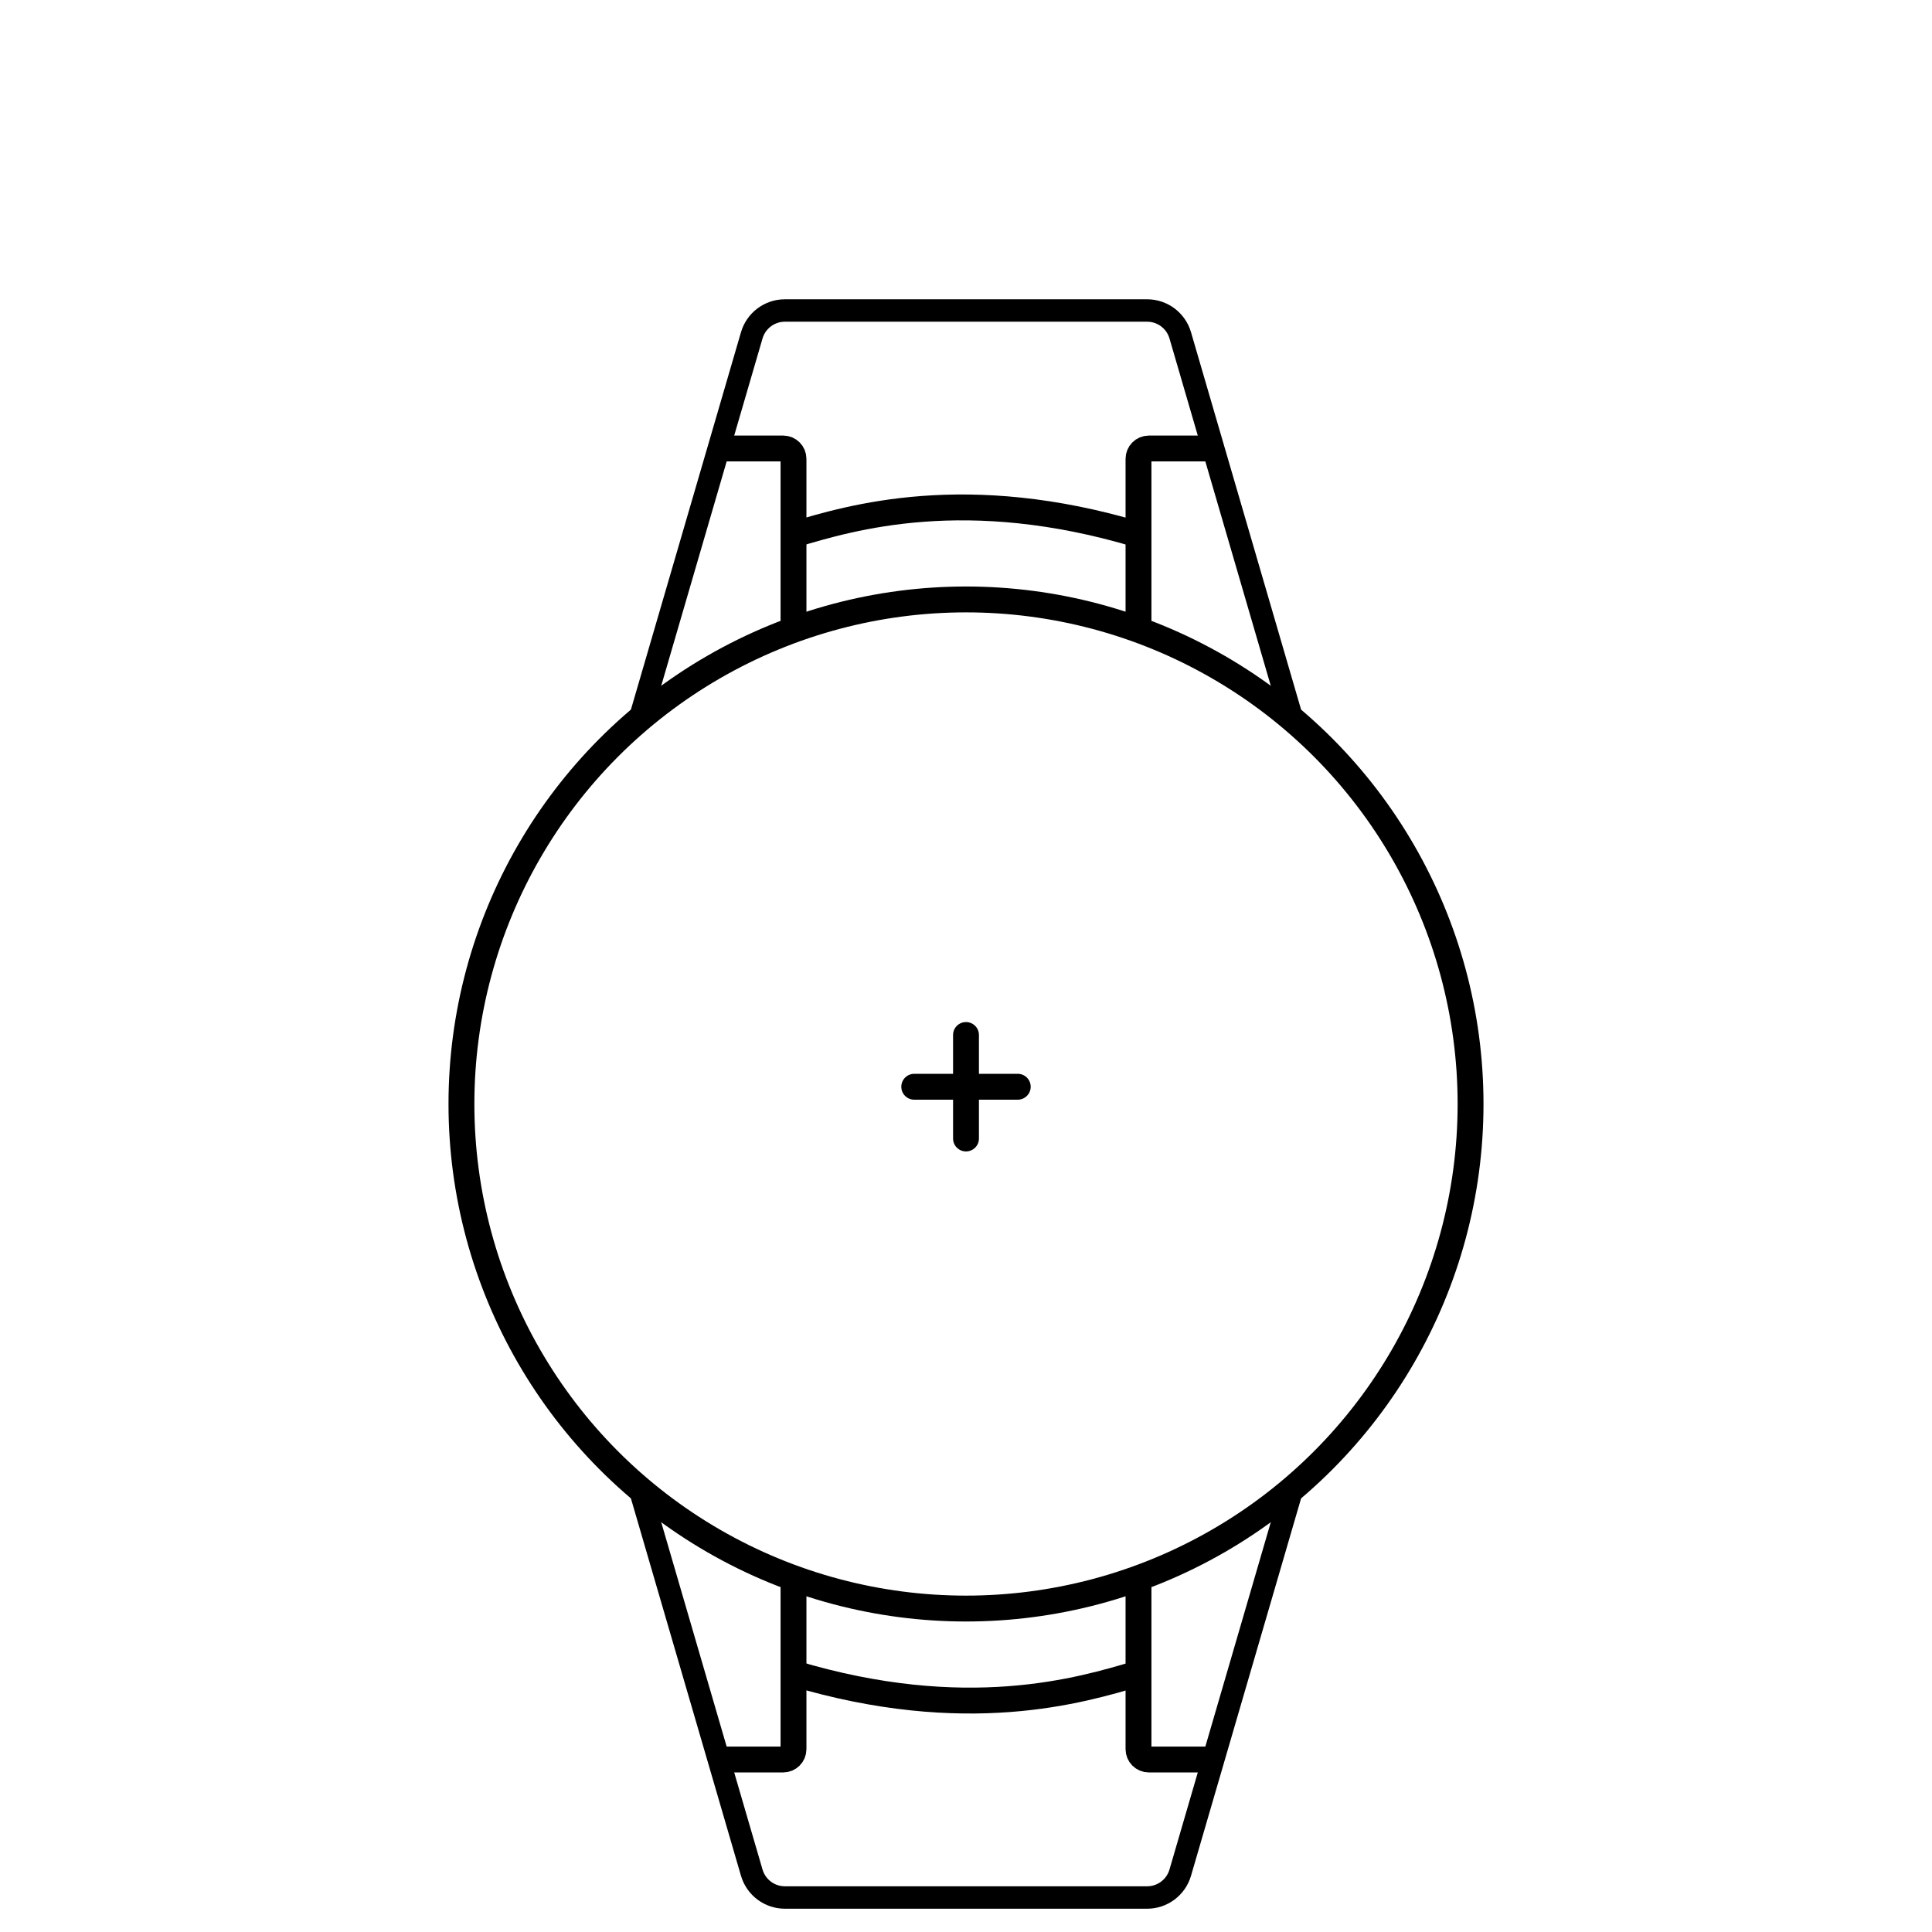
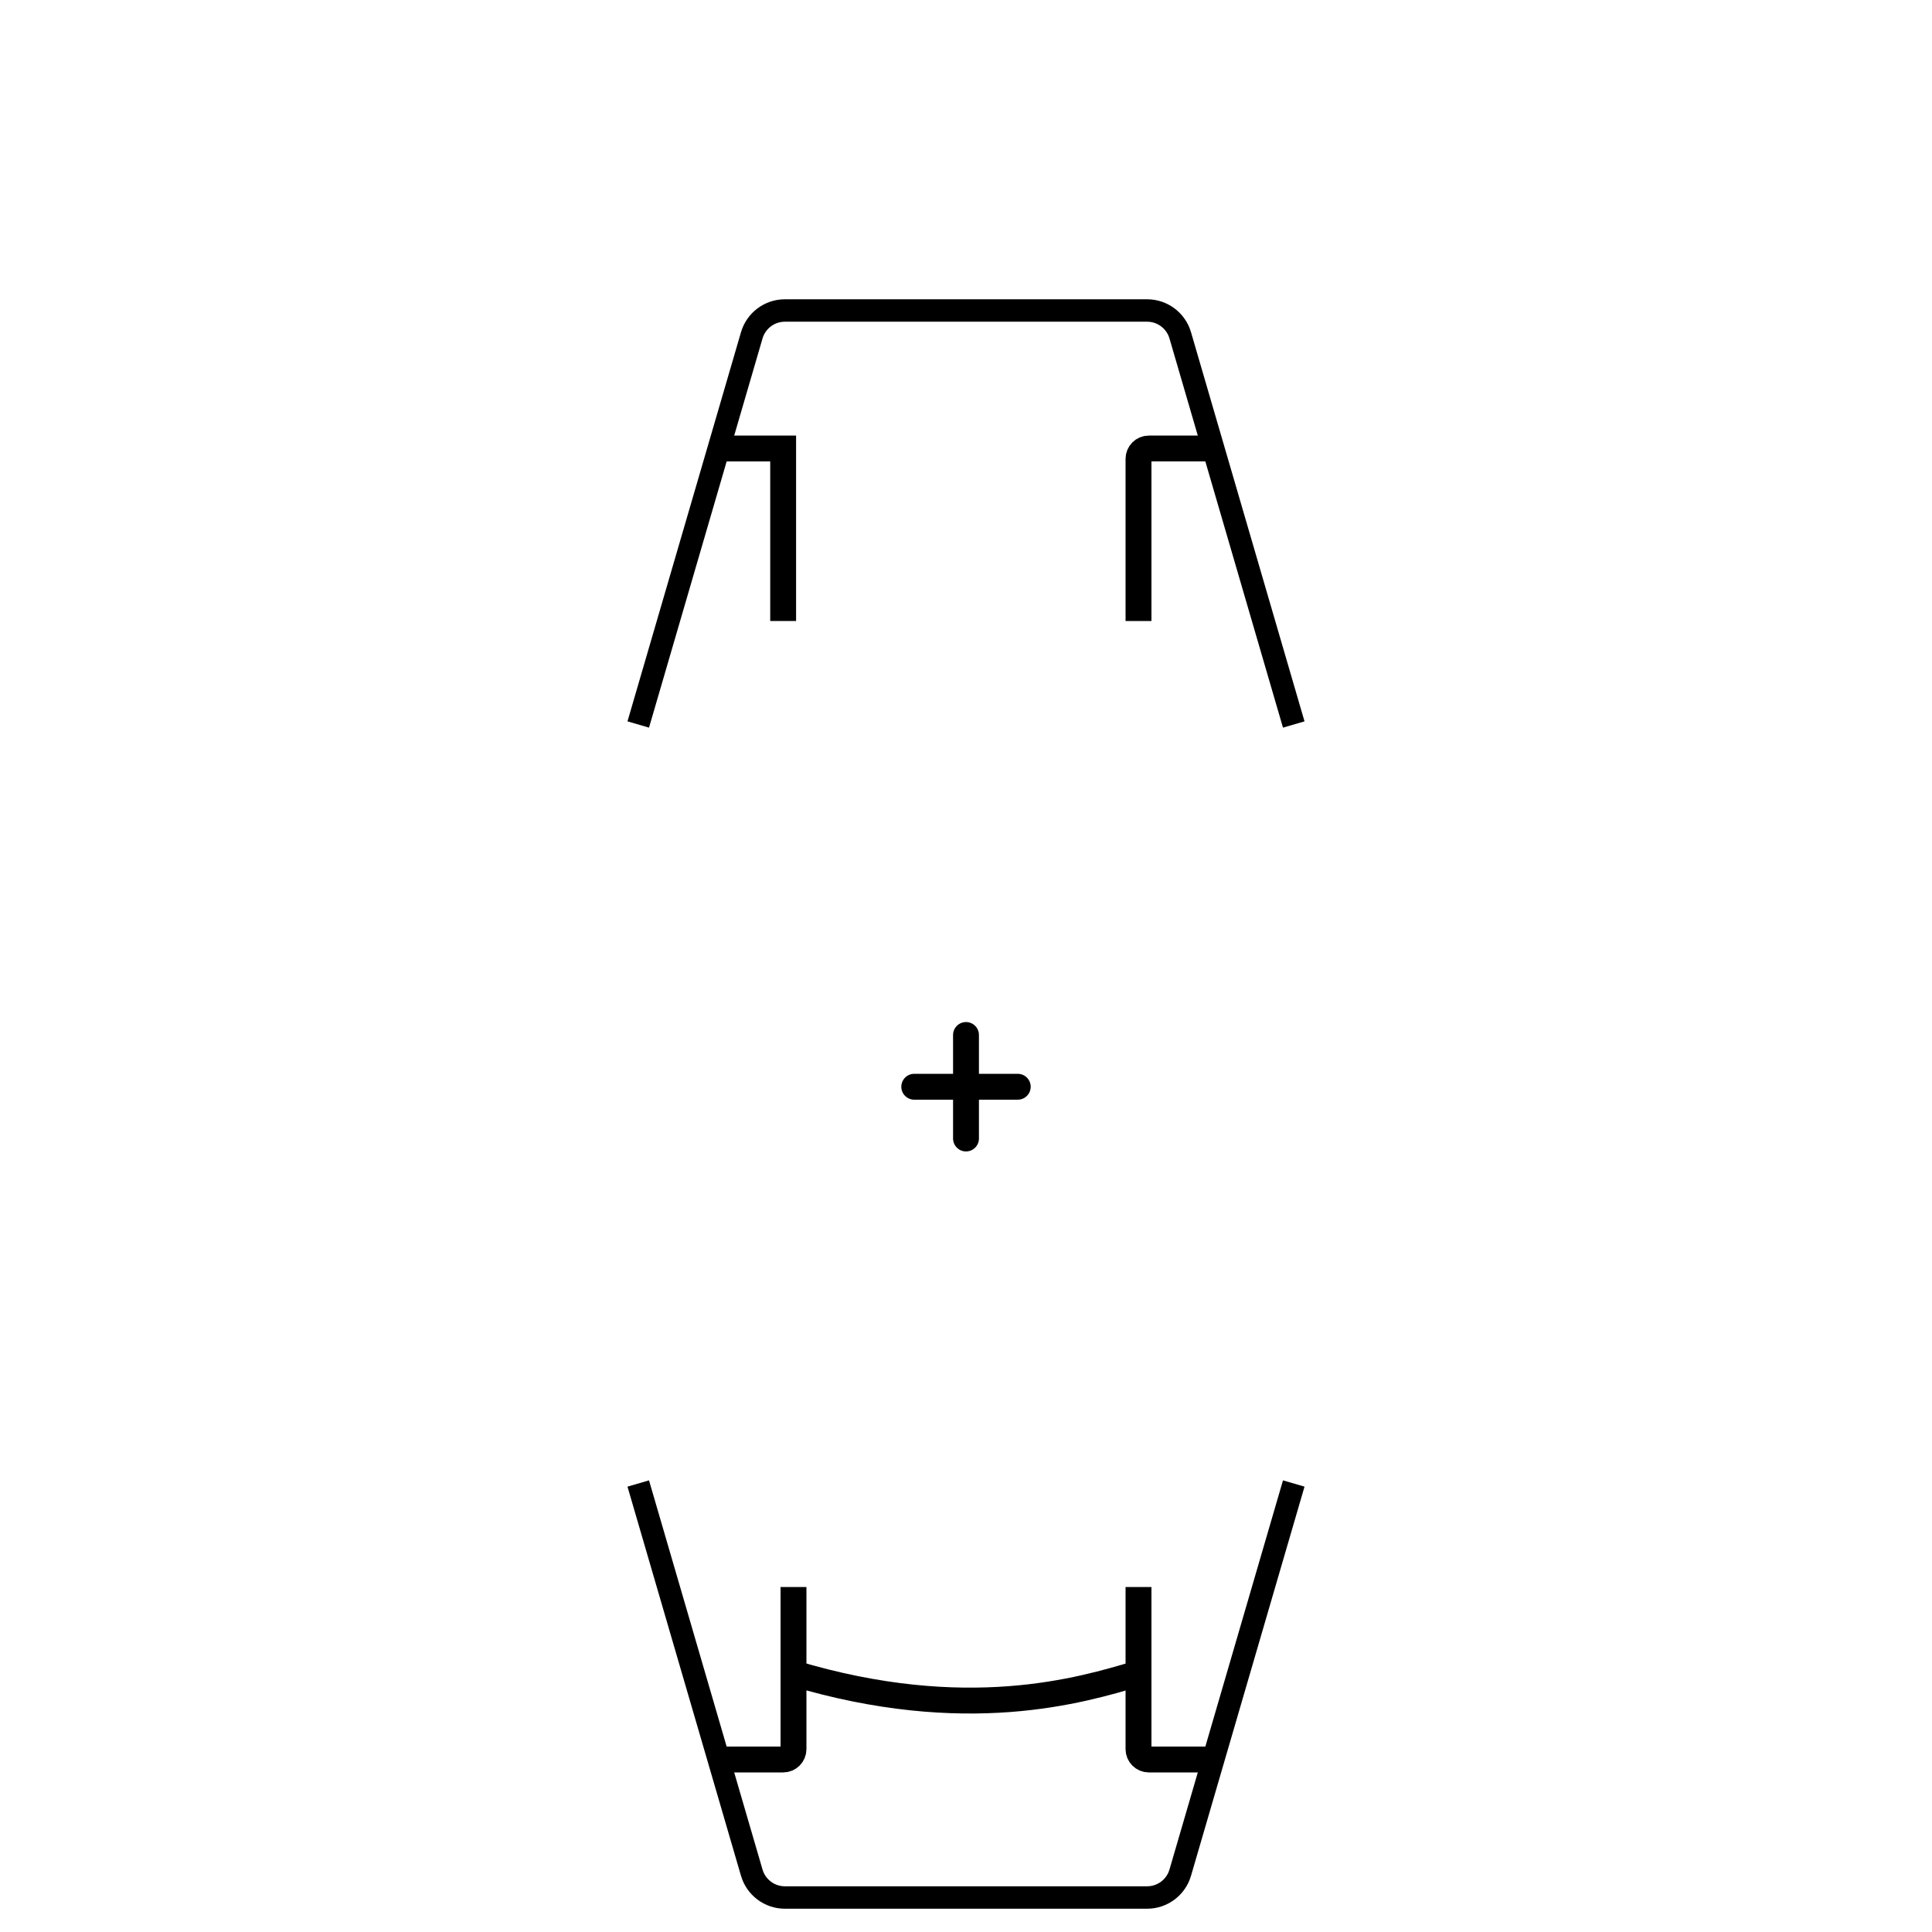
<svg xmlns="http://www.w3.org/2000/svg" width="56" height="56" viewBox="0 0 56 56" fill="none">
-   <circle cx="28" cy="32" r="14.625" stroke="black" stroke-width="0.75" />
  <path d="M34.21 9.72L33.898 9.811V9.811L34.21 9.72ZM21.79 9.72L21.478 9.629L21.79 9.72ZM22.75 9.325H33.25V8.675H22.75V9.325ZM33.898 9.811L37.188 21.091L37.812 20.909L34.522 9.629L33.898 9.811ZM18.812 21.091L22.102 9.811L21.478 9.629L18.188 20.909L18.812 21.091ZM33.25 9.325C33.55 9.325 33.814 9.523 33.898 9.811L34.522 9.629C34.357 9.064 33.839 8.675 33.25 8.675V9.325ZM22.75 8.675C22.161 8.675 21.643 9.064 21.478 9.629L22.102 9.811C22.186 9.523 22.45 9.325 22.75 9.325V8.675Z" fill="black" />
  <path d="M21.79 54.28L22.102 54.189L22.102 54.189L21.79 54.28ZM34.21 54.28L34.522 54.371L34.21 54.28ZM33.25 54.675L22.75 54.675L22.75 55.325L33.25 55.325L33.25 54.675ZM22.102 54.189L18.812 42.909L18.188 43.091L21.478 54.371L22.102 54.189ZM37.188 42.909L33.898 54.189L34.522 54.371L37.812 43.091L37.188 42.909ZM22.75 54.675C22.45 54.675 22.186 54.477 22.102 54.189L21.478 54.371C21.643 54.936 22.161 55.325 22.75 55.325L22.75 54.675ZM33.25 55.325C33.839 55.325 34.357 54.936 34.522 54.371L33.898 54.189C33.814 54.477 33.55 54.675 33.25 54.675L33.25 55.325Z" fill="black" />
-   <path d="M21 13H22.7C22.866 13 23 13.134 23 13.3V18" stroke="black" stroke-width="0.75" />
+   <path d="M21 13H22.7V18" stroke="black" stroke-width="0.75" />
  <path d="M35 51L33.3 51C33.134 51 33 50.866 33 50.7L33 46" stroke="black" stroke-width="0.75" />
  <path d="M35 13H33.3C33.134 13 33 13.134 33 13.3V18" stroke="black" stroke-width="0.75" />
  <path d="M21 51L22.7 51C22.866 51 23 50.866 23 50.7L23 46" stroke="black" stroke-width="0.75" />
-   <path d="M23 15.5C24.667 15 28 14 33 15.5" stroke="black" stroke-width="0.75" />
  <path d="M33 48.5C31.333 49 28 50 23 48.5" stroke="black" stroke-width="0.75" />
  <path d="M28.375 30C28.375 29.793 28.207 29.625 28 29.625C27.793 29.625 27.625 29.793 27.625 30H28.375ZM27.625 33C27.625 33.207 27.793 33.375 28 33.375C28.207 33.375 28.375 33.207 28.375 33H27.625ZM27.625 30V33H28.375V30H27.625Z" fill="black" />
  <path d="M28 31.125C27.793 31.125 27.625 31.293 27.625 31.5C27.625 31.707 27.793 31.875 28 31.875V31.125ZM29.5 31.875C29.707 31.875 29.875 31.707 29.875 31.5C29.875 31.293 29.707 31.125 29.5 31.125V31.875ZM26.5 31.125C26.293 31.125 26.125 31.293 26.125 31.5C26.125 31.707 26.293 31.875 26.5 31.875V31.125ZM28 31.875H29.5V31.125H28V31.875ZM29.5 31.125H26.5V31.875H29.5V31.125Z" fill="black" />
</svg>